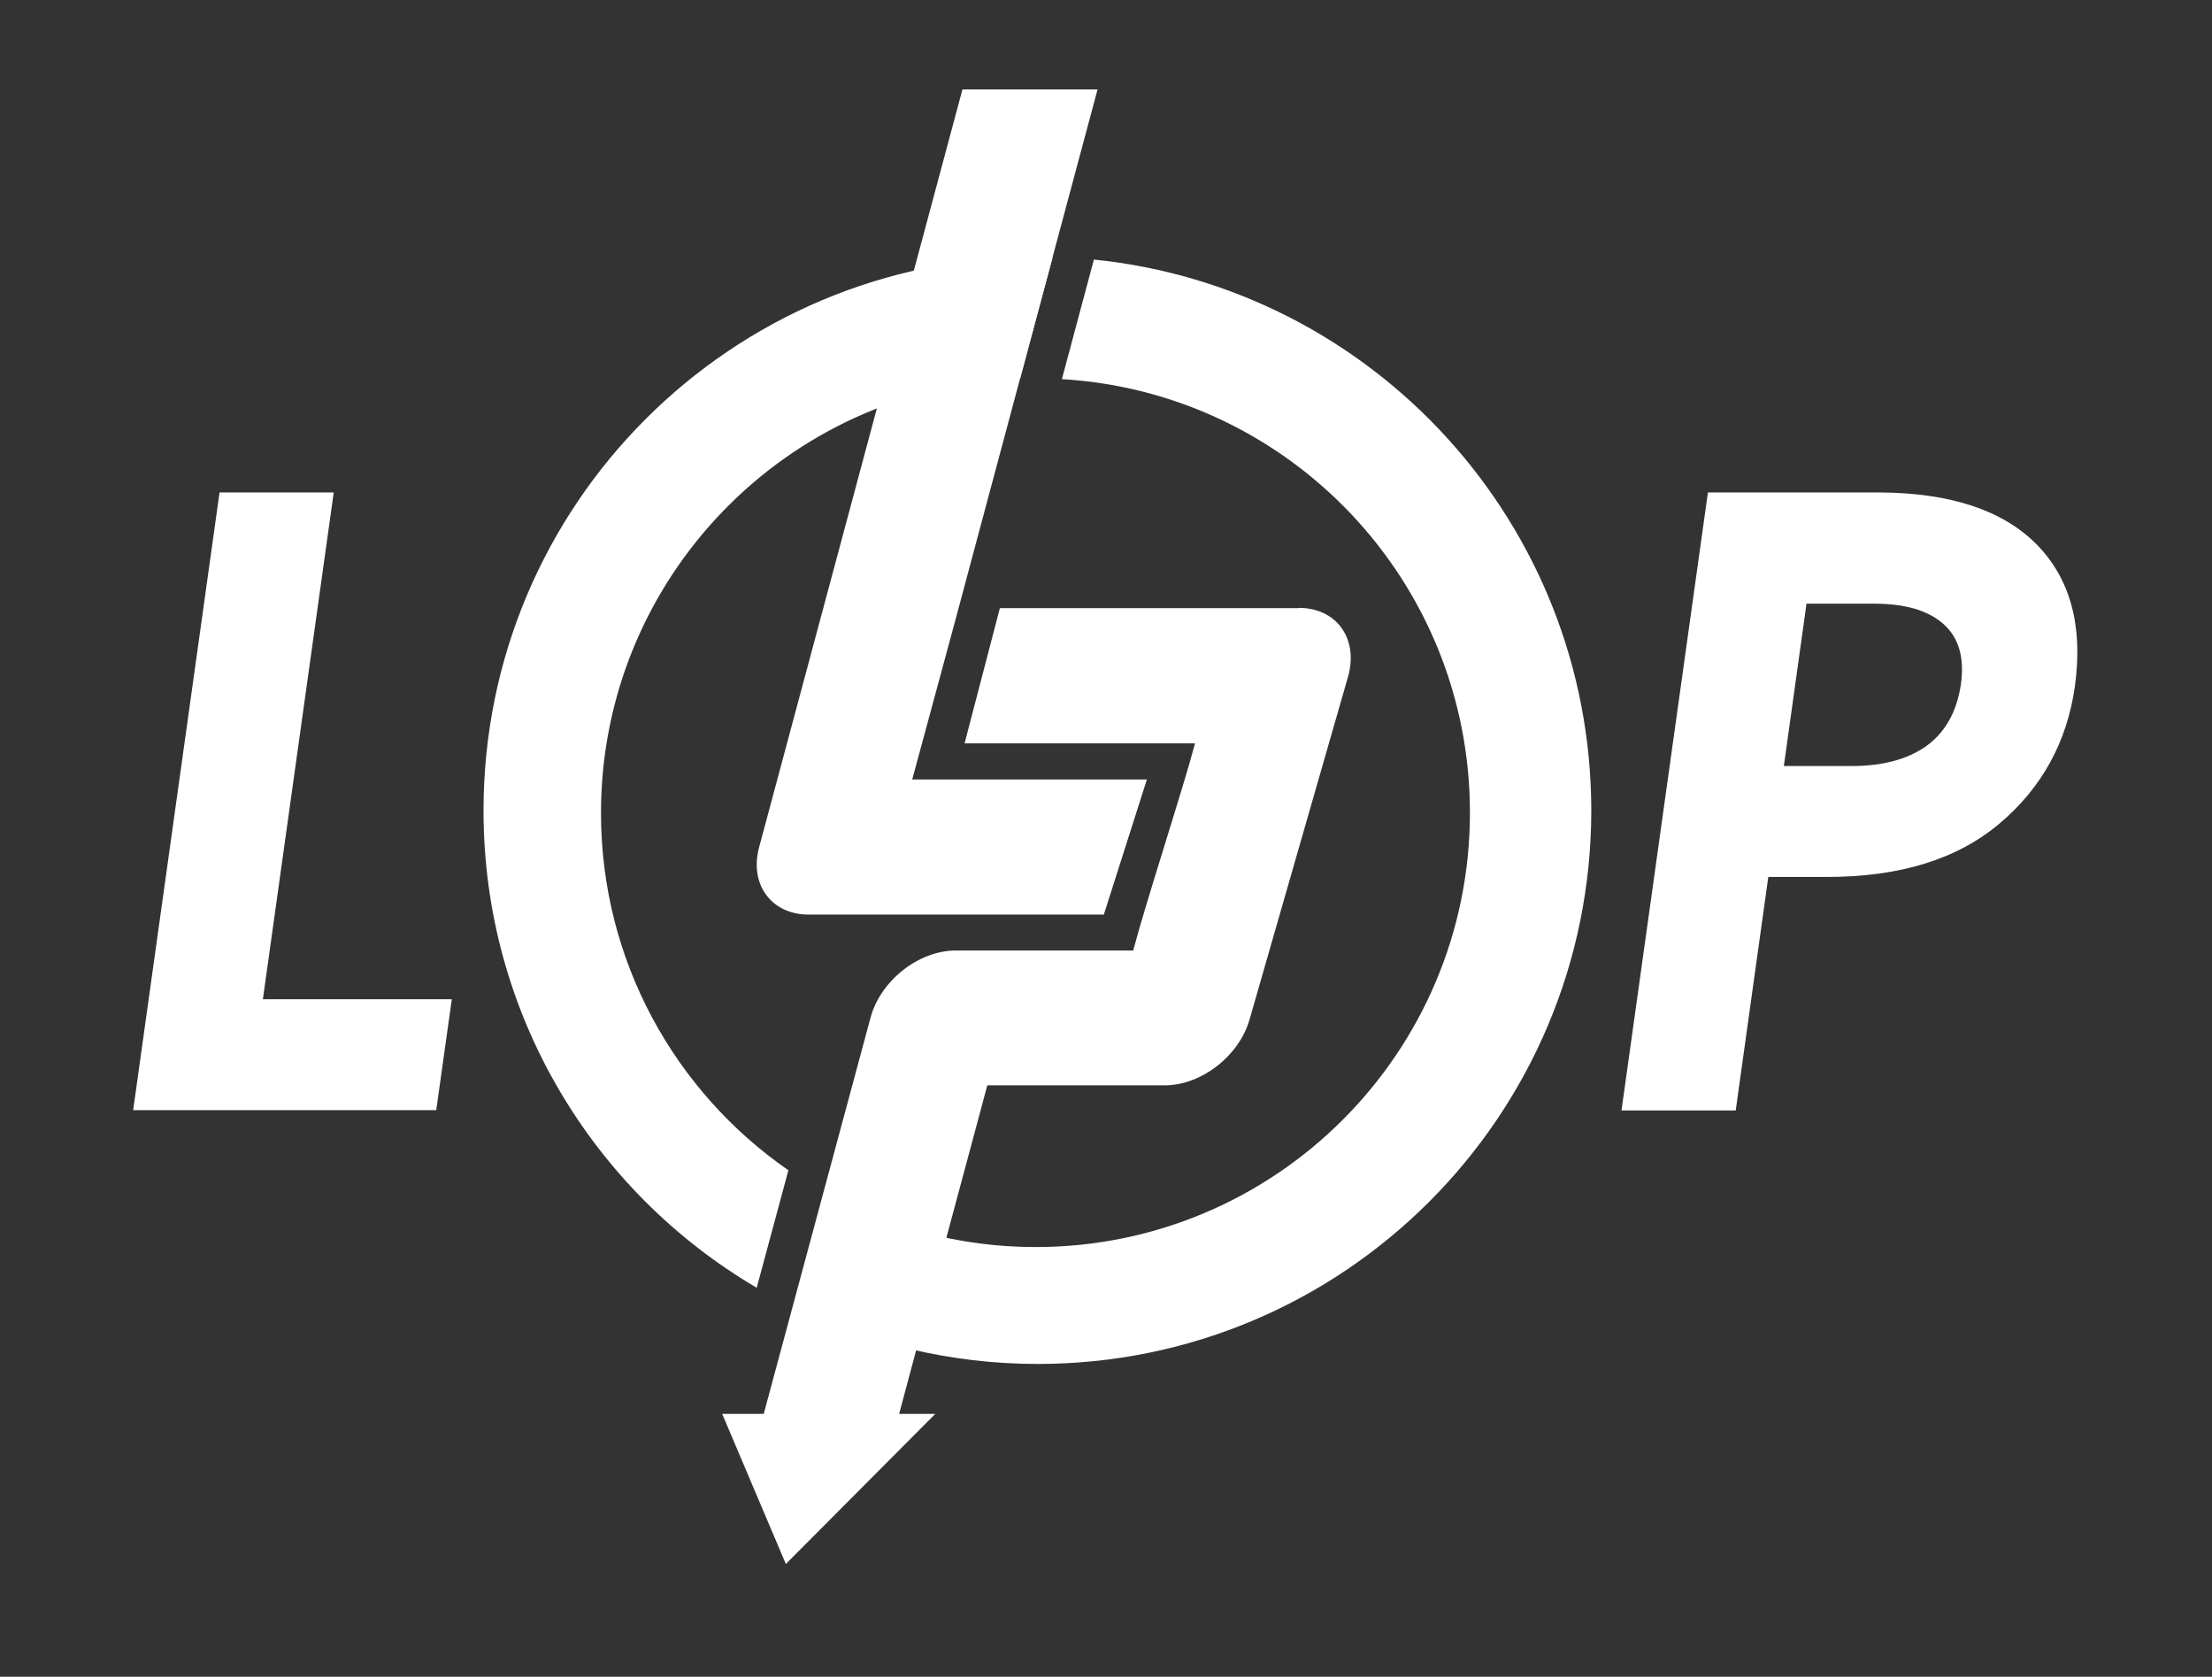
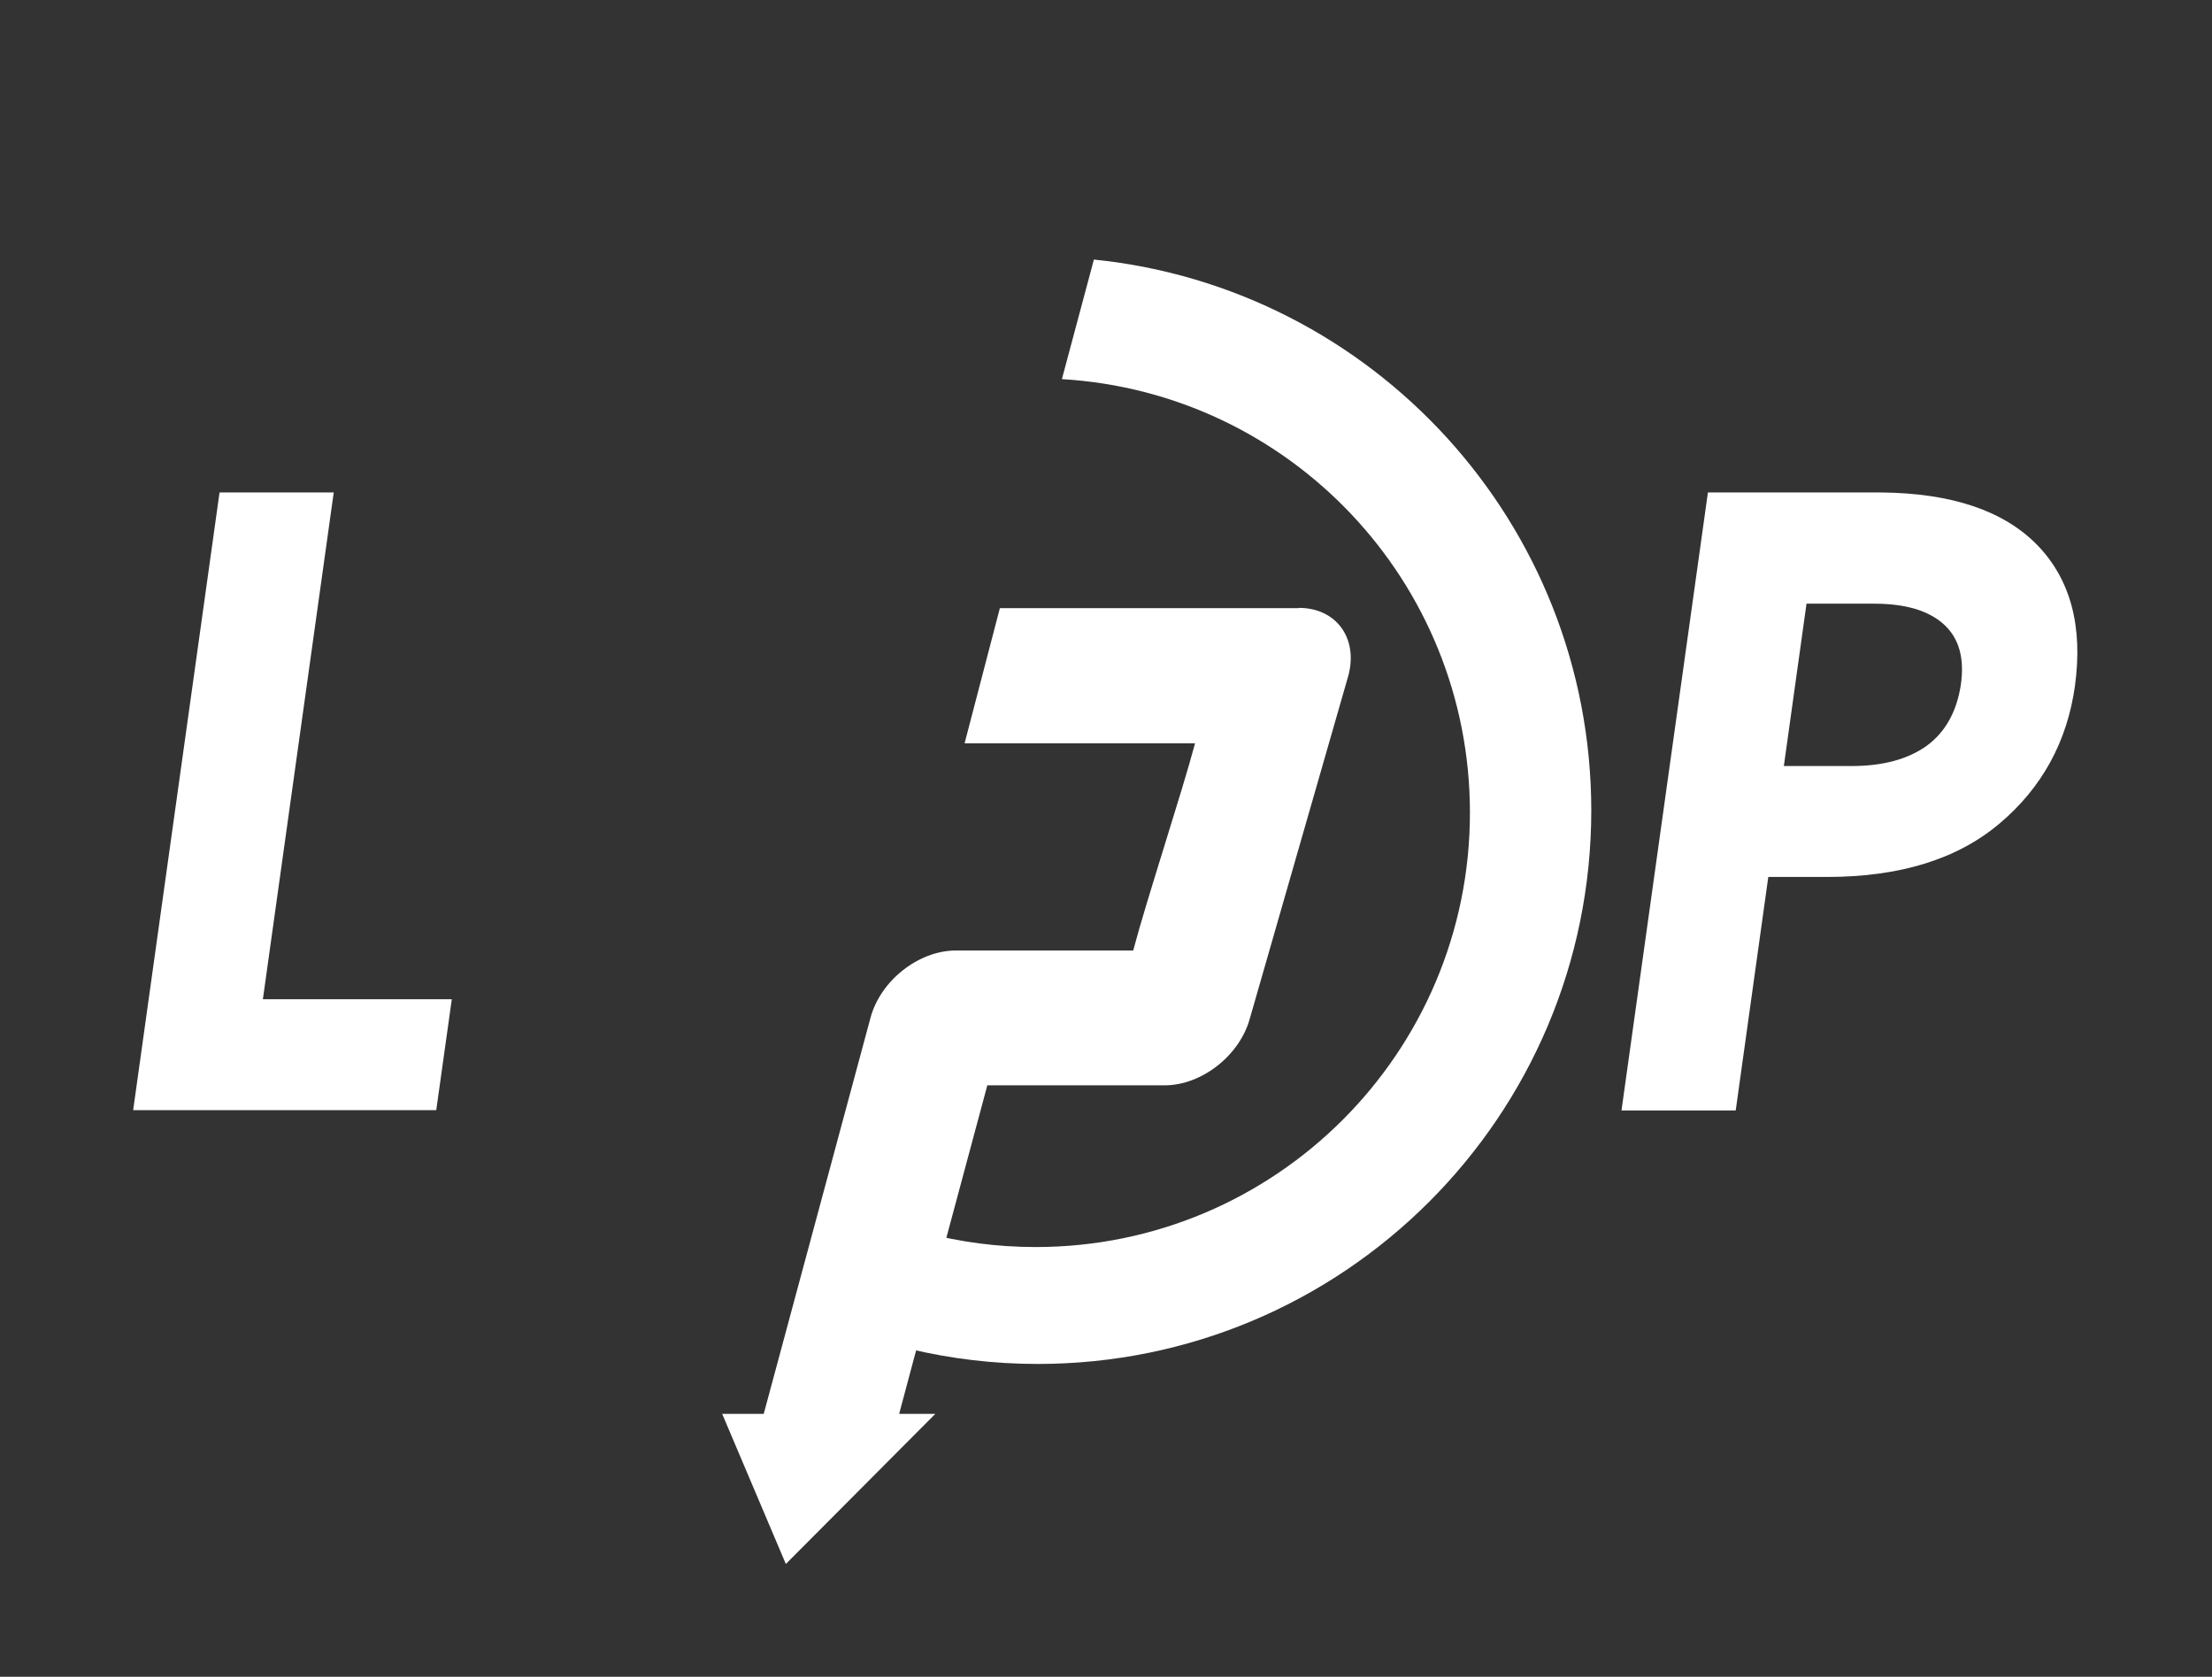
<svg xmlns="http://www.w3.org/2000/svg" width="95" height="72" viewBox="0 0 95 72" fill="none">
  <rect x="0" y="0" width="95" height="72" fill="#333333" stroke="none" />
  <path fill-rule="evenodd" clip-rule="evenodd" d="M5.719 47.669L9.429 21.146H14.333L11.29 42.907H19.404L18.736 47.669H5.719Z" fill="white" />
  <path fill-rule="evenodd" clip-rule="evenodd" d="M69.641 47.669L73.351 21.146H80.771C83.801 21.172 86.034 21.917 87.485 23.393C88.923 24.869 89.462 26.885 89.116 29.44C88.782 31.853 87.691 33.83 85.88 35.358C84.058 36.898 81.593 37.656 78.46 37.656H75.944L74.545 47.682H69.641V47.669ZM77.587 25.909L76.612 32.893H79.526C80.874 32.893 81.939 32.598 82.735 32.033C83.531 31.455 84.032 30.582 84.212 29.414C84.379 28.259 84.135 27.398 83.48 26.808C82.825 26.217 81.837 25.922 80.489 25.922H77.587V25.909Z" fill="white" />
-   <path fill-rule="evenodd" clip-rule="evenodd" d="M41.014 26.691C42.234 22.121 47.138 3.84 47.138 3.84H41.335L32.605 36.371C32.169 37.976 33.132 39.272 34.724 39.272H47.407L49.256 33.47H39.178L41.014 26.691Z" fill="white" />
  <path fill-rule="evenodd" clip-rule="evenodd" d="M55.78 26.102C57.385 26.102 58.334 27.398 57.911 29.003L53.687 43.702C53.264 45.307 51.62 46.604 50.016 46.604H42.403C41.44 50.211 39.591 57.041 38.616 60.712H40.169L33.75 67.157L31.016 60.712H32.8L37.383 43.715C37.807 42.11 39.45 40.814 41.055 40.814H48.668C49.245 38.631 50.747 34.087 51.325 31.917H41.427L42.942 26.114H55.78V26.102Z" fill="white" />
-   <path fill-rule="evenodd" clip-rule="evenodd" d="M33.86 50.251C28.995 46.887 25.811 41.264 25.811 34.91C25.811 24.832 33.809 16.616 43.809 16.269L45.209 11.044C44.991 11.044 44.772 11.031 44.541 11.031C31.408 11.031 20.766 21.674 20.766 34.807C20.766 43.537 25.477 51.175 32.499 55.296L33.86 50.251Z" fill="white" />
  <path fill-rule="evenodd" clip-rule="evenodd" d="M46.98 11.145L45.606 16.28C55.389 16.857 63.13 24.971 63.13 34.895C63.13 45.191 54.786 53.548 44.477 53.548C41.177 53.548 38.084 52.688 35.4 51.186L34.078 56.128C37.236 57.682 40.805 58.568 44.567 58.568C57.7 58.568 68.342 47.925 68.342 34.792C68.329 22.48 58.971 12.364 46.98 11.145Z" fill="white" />
</svg>